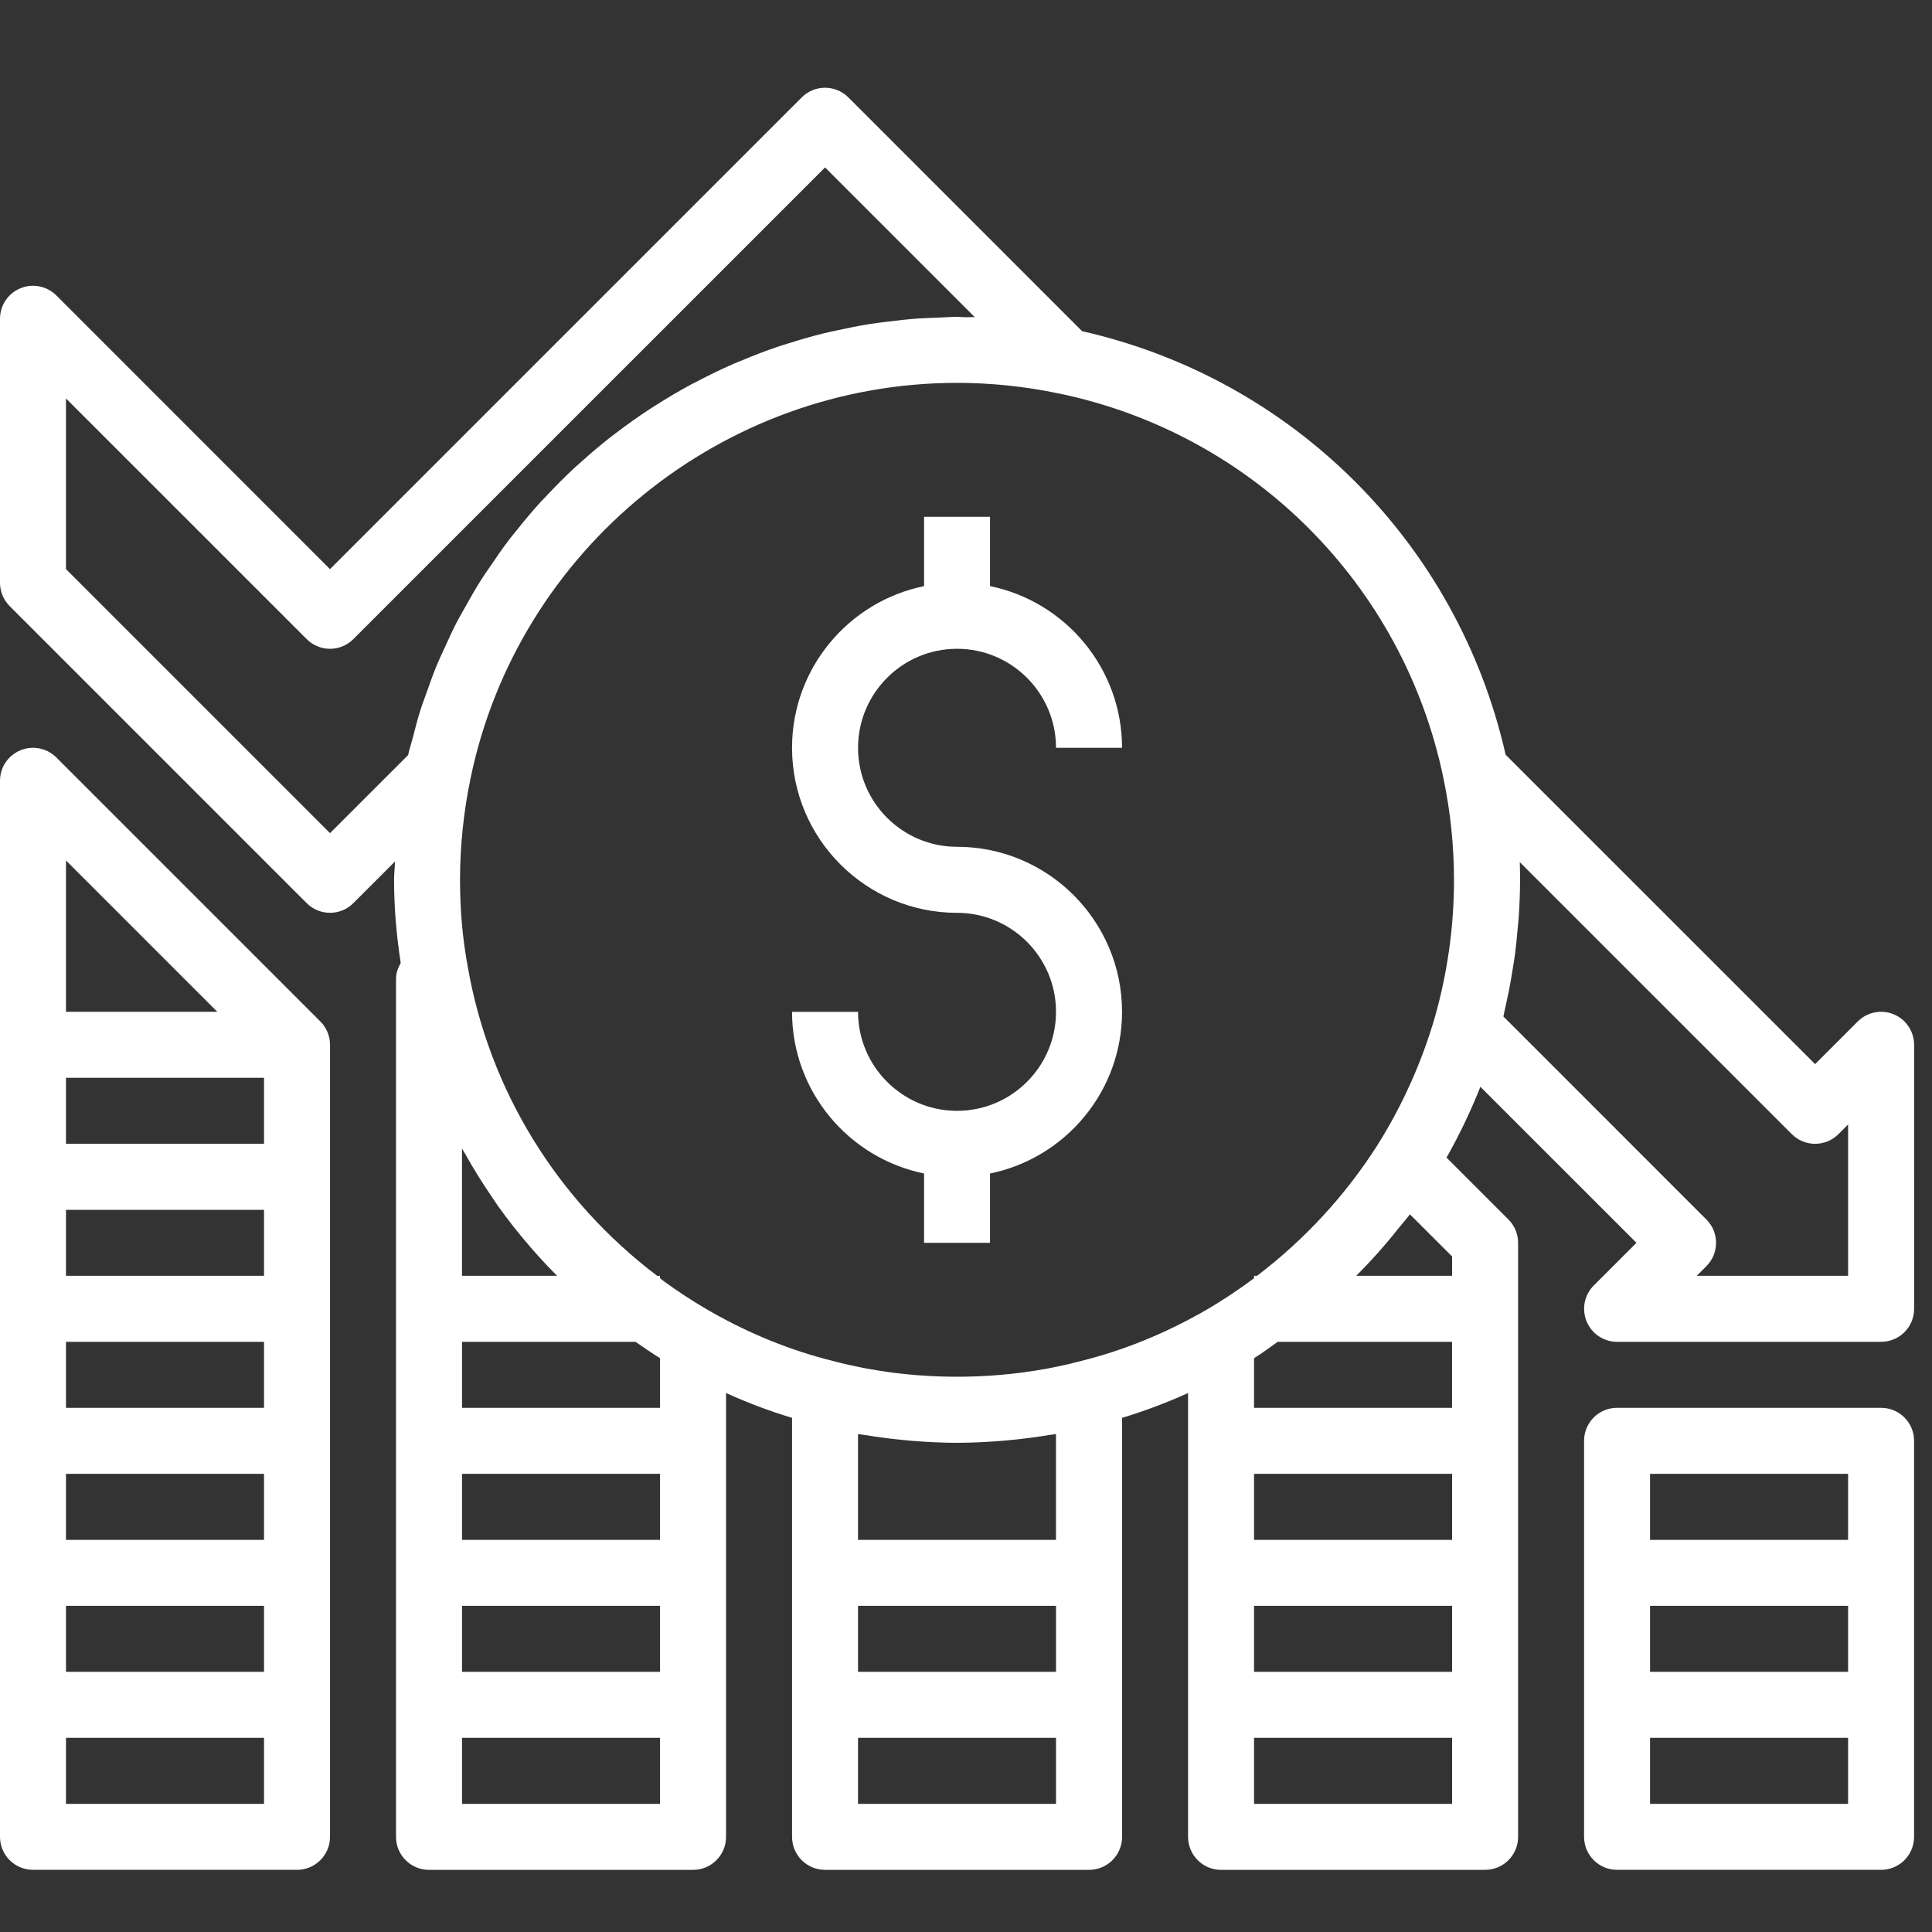
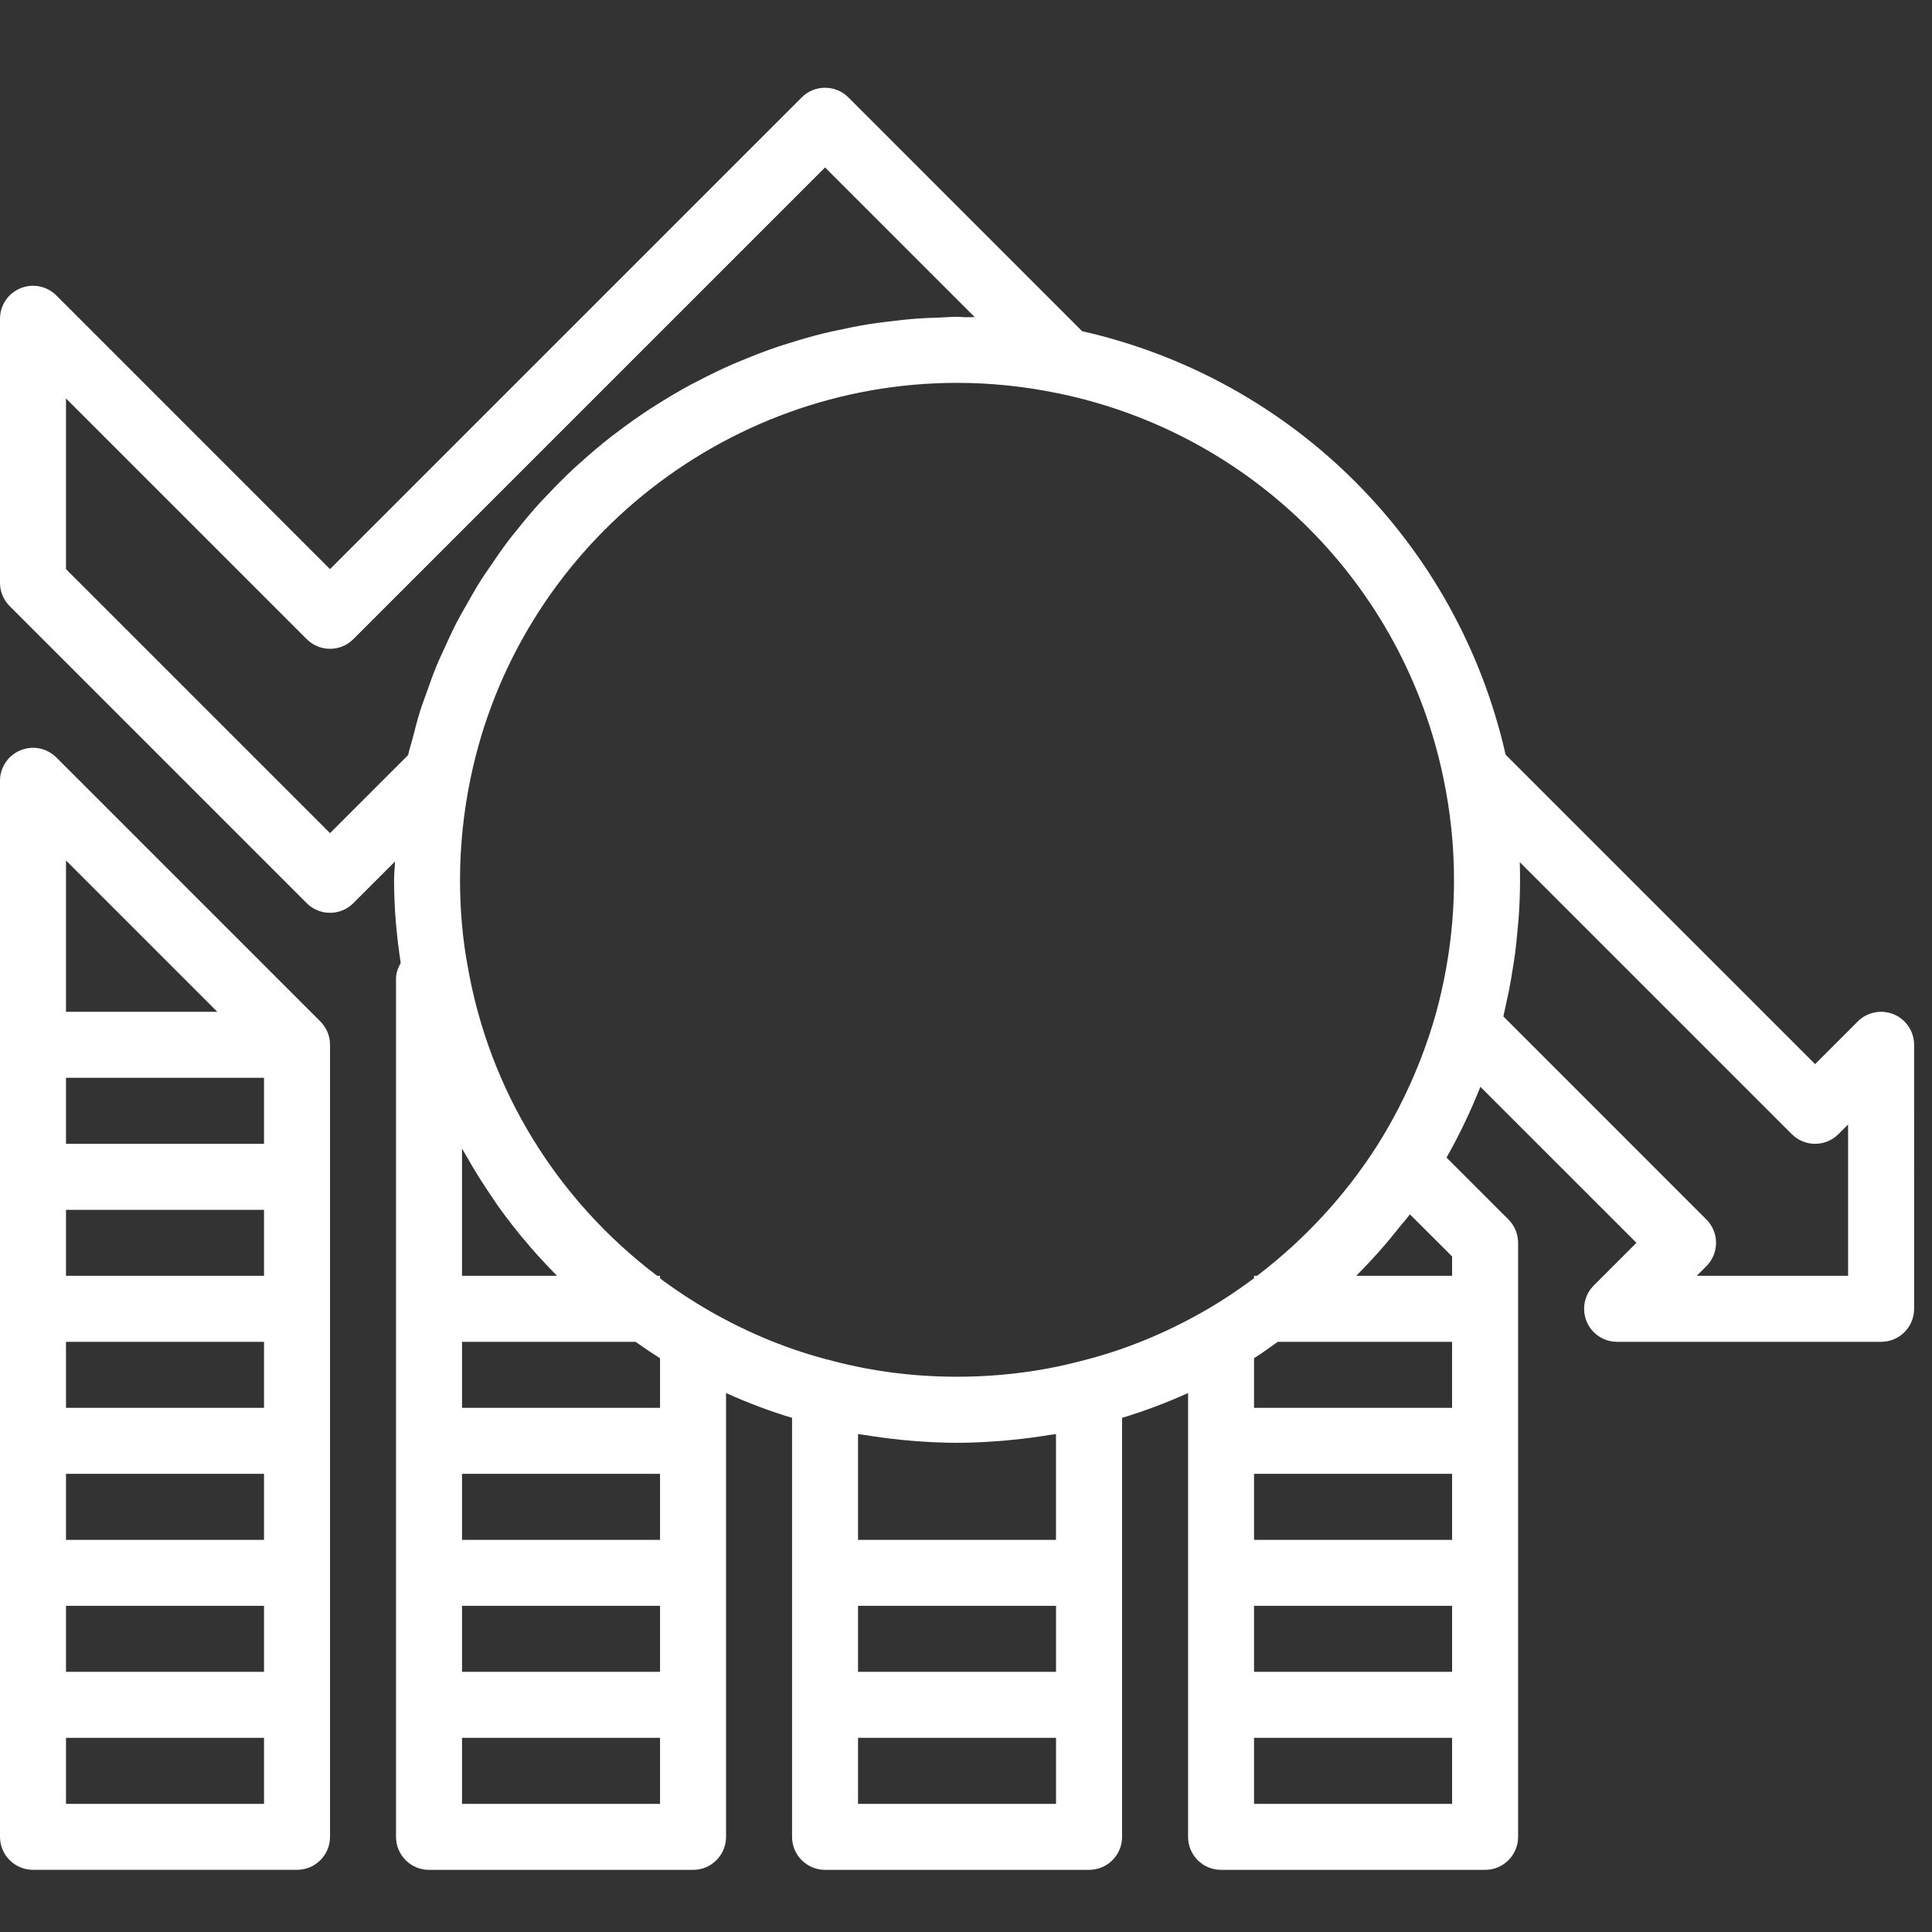
<svg xmlns="http://www.w3.org/2000/svg" version="1.1" x="0px" y="0px" width="90px" height="90px" viewBox="0 -4.088 90 90" enable-background="new 0 -4.088 90 90" xml:space="preserve">
  <rect x="0" y="-4.088" width="90" height="90" fill="#333333" stroke="none" />
  <defs>
</defs>
  <path fill="#FFFFFF" d="M88.216,43.162c-0.573-0.238-1.234-0.106-1.675,0.334l-1.986,1.987L70.138,31.07  c-2.226-9.841-9.892-17.505-19.729-19.73L39.521,0.45c-0.601-0.6-1.574-0.6-2.174,0L15.373,22.424L2.625,9.675  c-0.44-0.44-1.1-0.572-1.675-0.333C0.373,9.579,0,10.141,0,10.762v12.299c0,0.408,0.162,0.798,0.451,1.087l13.836,13.836  c0.299,0.3,0.693,0.45,1.086,0.45c0.394,0,0.787-0.15,1.087-0.45l1.94-1.94c-0.009,0.284-0.043,0.569-0.043,0.854  c0,1.348,0.12,2.64,0.31,3.872c-0.127,0.227-0.219,0.473-0.219,0.739v39.972c0,0.85,0.688,1.537,1.538,1.537h12.299  c0.85,0,1.537-0.688,1.537-1.537V60.805c1.016,0.459,2.042,0.846,3.075,1.156v19.519c0,0.85,0.688,1.537,1.538,1.537h12.298  c0.851,0,1.538-0.688,1.538-1.537V61.96c1.036-0.312,2.062-0.699,3.074-1.155v20.675c0,0.85,0.688,1.537,1.536,1.537h12.3  c0.85,0,1.538-0.688,1.538-1.537V53.807c0-0.408-0.163-0.799-0.45-1.087l-2.884-2.883c0.6-1.062,1.127-2.163,1.577-3.298l7.27,7.268  l-1.988,1.988c-0.44,0.44-0.57,1.1-0.333,1.675c0.238,0.575,0.799,0.949,1.419,0.949h12.301c0.85,0,1.536-0.688,1.536-1.539V44.582  C89.165,43.961,88.792,43.4,88.216,43.162 M20.708,26.1c-0.122,0.269-0.25,0.531-0.363,0.804c-0.167,0.403-0.312,0.818-0.458,1.231  c-0.11,0.308-0.226,0.613-0.325,0.927c-0.126,0.402-0.228,0.812-0.333,1.223c-0.07,0.269-0.158,0.529-0.219,0.802l-3.637,3.636  L3.074,22.424v-7.951l11.213,11.212c0.6,0.601,1.573,0.601,2.173,0L38.434,3.712l6.973,6.972c-0.149-0.004-0.294,0.008-0.442,0.006  c-0.127-0.002-0.255-0.021-0.382-0.021c-0.283,0-0.561,0.029-0.843,0.038c-0.333,0.011-0.667,0.02-0.998,0.044  c-0.467,0.034-0.93,0.086-1.392,0.145c-0.277,0.034-0.555,0.066-0.829,0.11c-0.511,0.081-1.015,0.183-1.516,0.293  c-0.22,0.048-0.439,0.092-0.655,0.146c-0.549,0.135-1.087,0.293-1.622,0.463c-0.165,0.053-0.332,0.1-0.495,0.156  c-0.574,0.195-1.136,0.412-1.692,0.645c-0.121,0.05-0.242,0.097-0.361,0.148c-0.583,0.254-1.153,0.532-1.713,0.826  c-0.089,0.047-0.182,0.091-0.271,0.138c-0.575,0.31-1.134,0.643-1.683,0.993c-0.073,0.048-0.149,0.091-0.221,0.139  c-0.548,0.357-1.081,0.737-1.601,1.134c-0.069,0.054-0.141,0.104-0.21,0.158c-0.508,0.395-0.996,0.812-1.473,1.243  c-0.077,0.069-0.156,0.135-0.231,0.204c-0.454,0.421-0.889,0.86-1.313,1.312c-0.089,0.094-0.182,0.185-0.269,0.28  c-0.394,0.432-0.768,0.881-1.132,1.338c-0.104,0.132-0.214,0.259-0.317,0.393c-0.33,0.432-0.64,0.879-0.944,1.332  c-0.117,0.175-0.241,0.345-0.354,0.522c-0.271,0.424-0.521,0.862-0.767,1.303c-0.124,0.222-0.253,0.439-0.371,0.664  C21.094,25.249,20.9,25.674,20.708,26.1 M30.747,79.942h-9.224v-3.075h9.224V79.942z M30.747,73.793h-9.224v-3.075h9.224V73.793z   M30.747,67.645h-9.224v-3.075h9.224V67.645z M30.747,61.494h-9.224v-3.075h8.083c0.374,0.261,0.751,0.521,1.141,0.763V61.494z   M21.522,55.344v-5.927c0.015,0.026,0.032,0.052,0.047,0.078c0.038,0.072,0.083,0.139,0.122,0.209  c0.389,0.695,0.813,1.37,1.264,2.026c0.077,0.112,0.148,0.226,0.227,0.338c0.474,0.668,0.984,1.311,1.521,1.932  c0.112,0.13,0.225,0.256,0.339,0.385c0.294,0.326,0.596,0.646,0.907,0.959H21.522z M49.193,79.942H39.97v-3.075h9.224V79.942z   M49.193,73.793H39.97v-3.075h9.224V73.793z M49.193,67.645h-9.223v-4.928c0.111,0.021,0.228,0.026,0.338,0.046  c0.545,0.09,1.095,0.163,1.651,0.219c0.17,0.016,0.337,0.035,0.508,0.048c0.699,0.056,1.403,0.094,2.114,0.094  c0.714,0,1.42-0.039,2.119-0.094c0.166-0.013,0.33-0.032,0.496-0.048c0.566-0.056,1.123-0.129,1.676-0.222  c0.106-0.017,0.217-0.023,0.32-0.043V67.645z M67.644,79.942h-9.226v-3.075h9.226V79.942z M67.644,73.793h-9.226v-3.075h9.226  V73.793z M67.644,67.645h-9.226v-3.075h9.226V67.645z M67.644,61.494h-9.226v-2.312c0.379-0.235,0.738-0.506,1.105-0.763h8.12  V61.494z M67.644,54.442v0.901H63.18c0.481-0.485,0.946-0.985,1.392-1.508c0.202-0.24,0.401-0.484,0.597-0.73  c0.168-0.211,0.35-0.409,0.51-0.624L67.644,54.442z M66.841,43.299c-0.612,2.108-1.517,4.116-2.678,5.964  c-1.497,2.35-3.408,4.411-5.605,6.081h-0.14v0.113c-0.737,0.552-1.507,1.062-2.305,1.521l0,0c-1.86,1.065-3.795,1.849-5.775,2.339  c-2.746,0.729-5.789,0.911-8.683,0.547c-0.484-0.062-0.965-0.139-1.442-0.229c-0.469-0.093-0.931-0.197-1.385-0.317h-0.001  c-0.008-0.003-0.017-0.004-0.026-0.007c-1.955-0.483-3.891-1.267-5.748-2.331c-0.748-0.431-1.467-0.899-2.154-1.402  c-0.054-0.039-0.1-0.085-0.153-0.125v-0.107h-0.13c-4.648-3.517-7.819-8.622-8.828-14.412c-0.237-1.264-0.358-2.622-0.358-4.035  c0-1.576,0.166-3.167,0.491-4.733c2.207-10.673,11.737-18.419,22.66-18.419c1.574,0,3.166,0.165,4.729,0.491h0.004  c9.023,1.867,16.062,8.904,17.928,17.931c0.326,1.563,0.491,3.154,0.491,4.73C67.734,39.054,67.435,41.205,66.841,43.299   M86.091,55.344H79.04l0.45-0.449c0.601-0.601,0.601-1.573,0-2.175l-9.457-9.458c0.043-0.18,0.073-0.358,0.116-0.536  c0.048-0.222,0.097-0.441,0.143-0.664c0.068-0.352,0.128-0.705,0.184-1.06c0.035-0.22,0.071-0.439,0.101-0.661  c0.051-0.382,0.087-0.767,0.12-1.151c0.018-0.19,0.04-0.38,0.052-0.57c0.039-0.574,0.061-1.149,0.061-1.723  c0-0.273-0.004-0.549-0.012-0.823l12.67,12.67c0.601,0.601,1.572,0.601,2.174,0l0.45-0.45V55.344z" />
  <path fill="#FFFFFF" d="M2.625,31.198c-0.44-0.44-1.1-0.571-1.675-0.333C0.374,31.102,0,31.662,0,32.284v49.195  c0,0.849,0.688,1.537,1.538,1.537h12.298c0.85,0,1.538-0.688,1.538-1.537V44.582c0-0.408-0.162-0.799-0.45-1.086L2.625,31.198z   M3.074,35.996l7.05,7.05h-7.05V35.996z M12.299,79.942H3.074v-3.075h9.225V79.942z M12.299,73.793H3.074v-3.075h9.225V73.793z   M12.299,67.645H3.074v-3.075h9.225V67.645z M12.299,61.494H3.074v-3.075h9.225V61.494z M12.299,55.344H3.074V52.27h9.225V55.344z   M12.299,49.195H3.074v-3.076h9.225V49.195z" />
-   <path fill="#FFFFFF" d="M87.629,61.494H75.328c-0.849,0-1.536,0.688-1.536,1.537v18.448c0,0.849,0.688,1.537,1.536,1.537h12.301  c0.848,0,1.536-0.688,1.536-1.537V63.031C89.165,62.182,88.477,61.494,87.629,61.494 M86.091,79.942h-9.225v-3.075h9.225V79.942z   M86.091,73.793h-9.225v-3.075h9.225V73.793z M86.091,67.645h-9.225v-3.075h9.225V67.645z" />
-   <path fill="#FFFFFF" d="M44.582,35.359c-2.543,0-4.611-2.069-4.611-4.611c0-2.543,2.068-4.613,4.611-4.613  c2.544,0,4.611,2.069,4.611,4.613h3.076c0-3.712-2.645-6.818-6.15-7.532v-3.229h-3.072v3.229c-3.506,0.714-6.151,3.82-6.151,7.532  c0,4.238,3.448,7.687,7.686,7.687c2.544,0,4.611,2.069,4.611,4.612c0,2.543-2.067,4.612-4.611,4.612  c-2.543,0-4.611-2.069-4.611-4.612h-3.075c0,3.713,2.645,6.816,6.151,7.531v3.229h3.072v-3.229c3.506-0.715,6.15-3.818,6.15-7.531  C52.27,38.808,48.821,35.359,44.582,35.359" />
</svg>